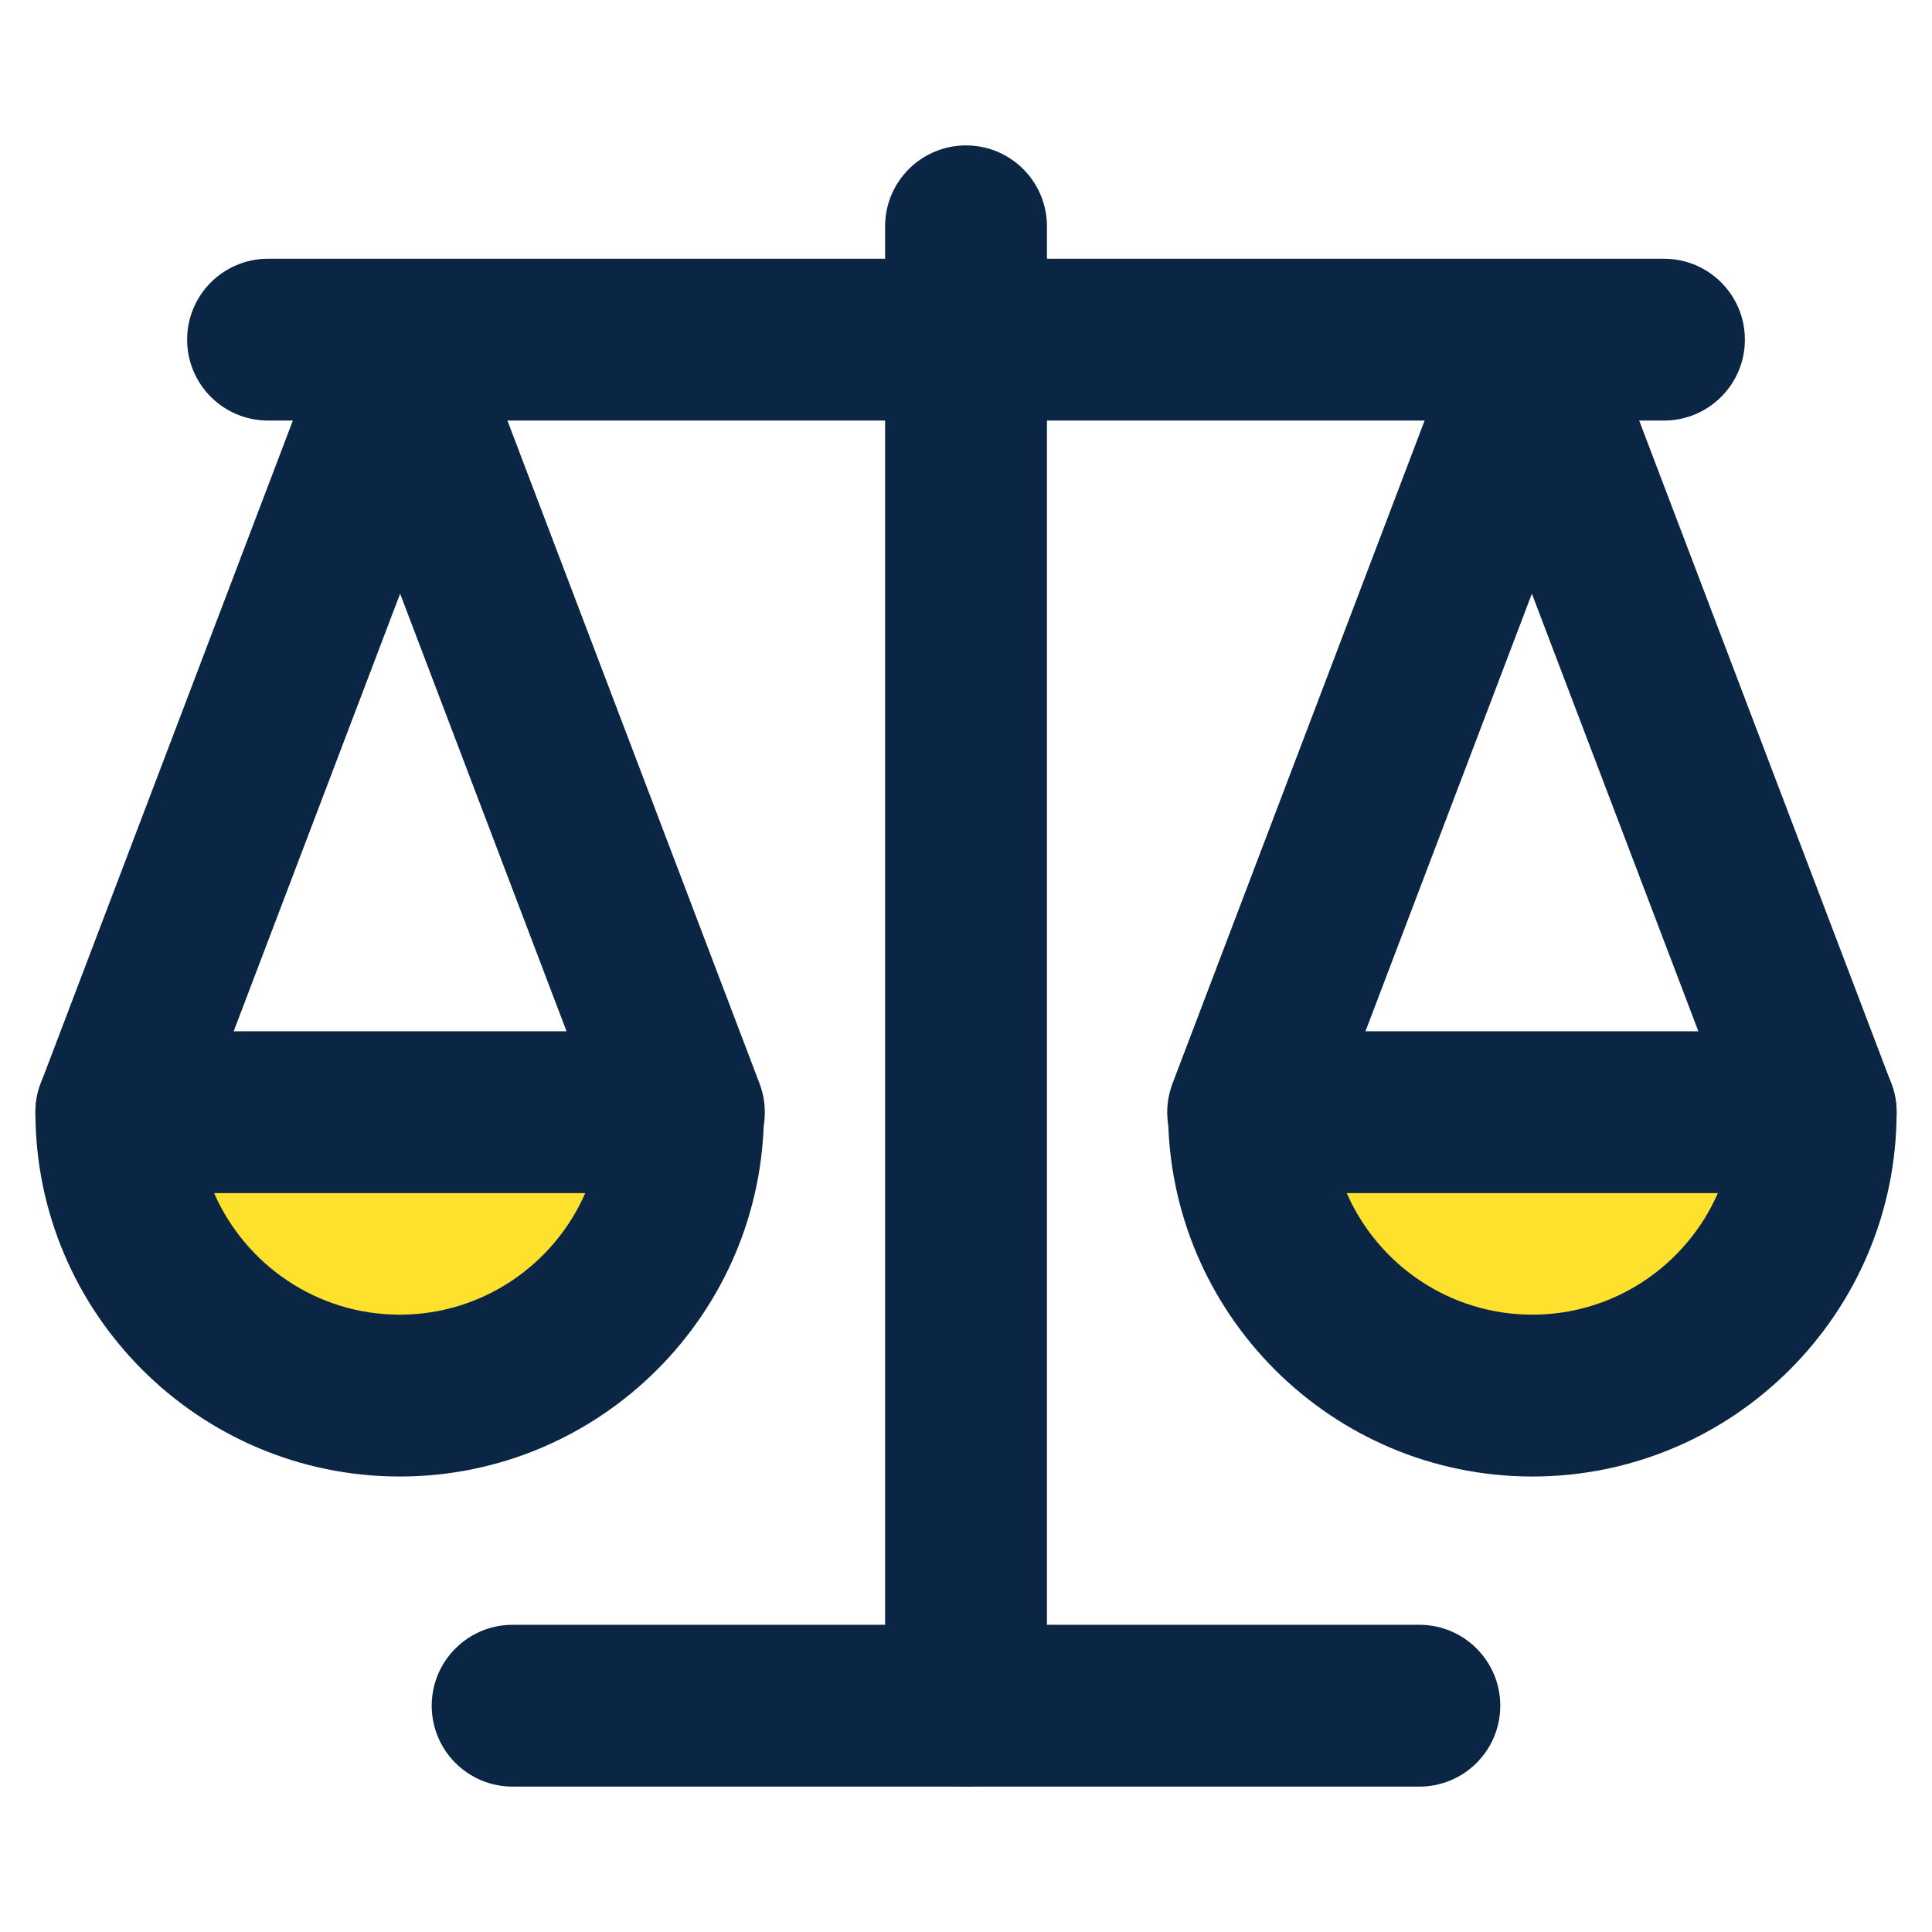
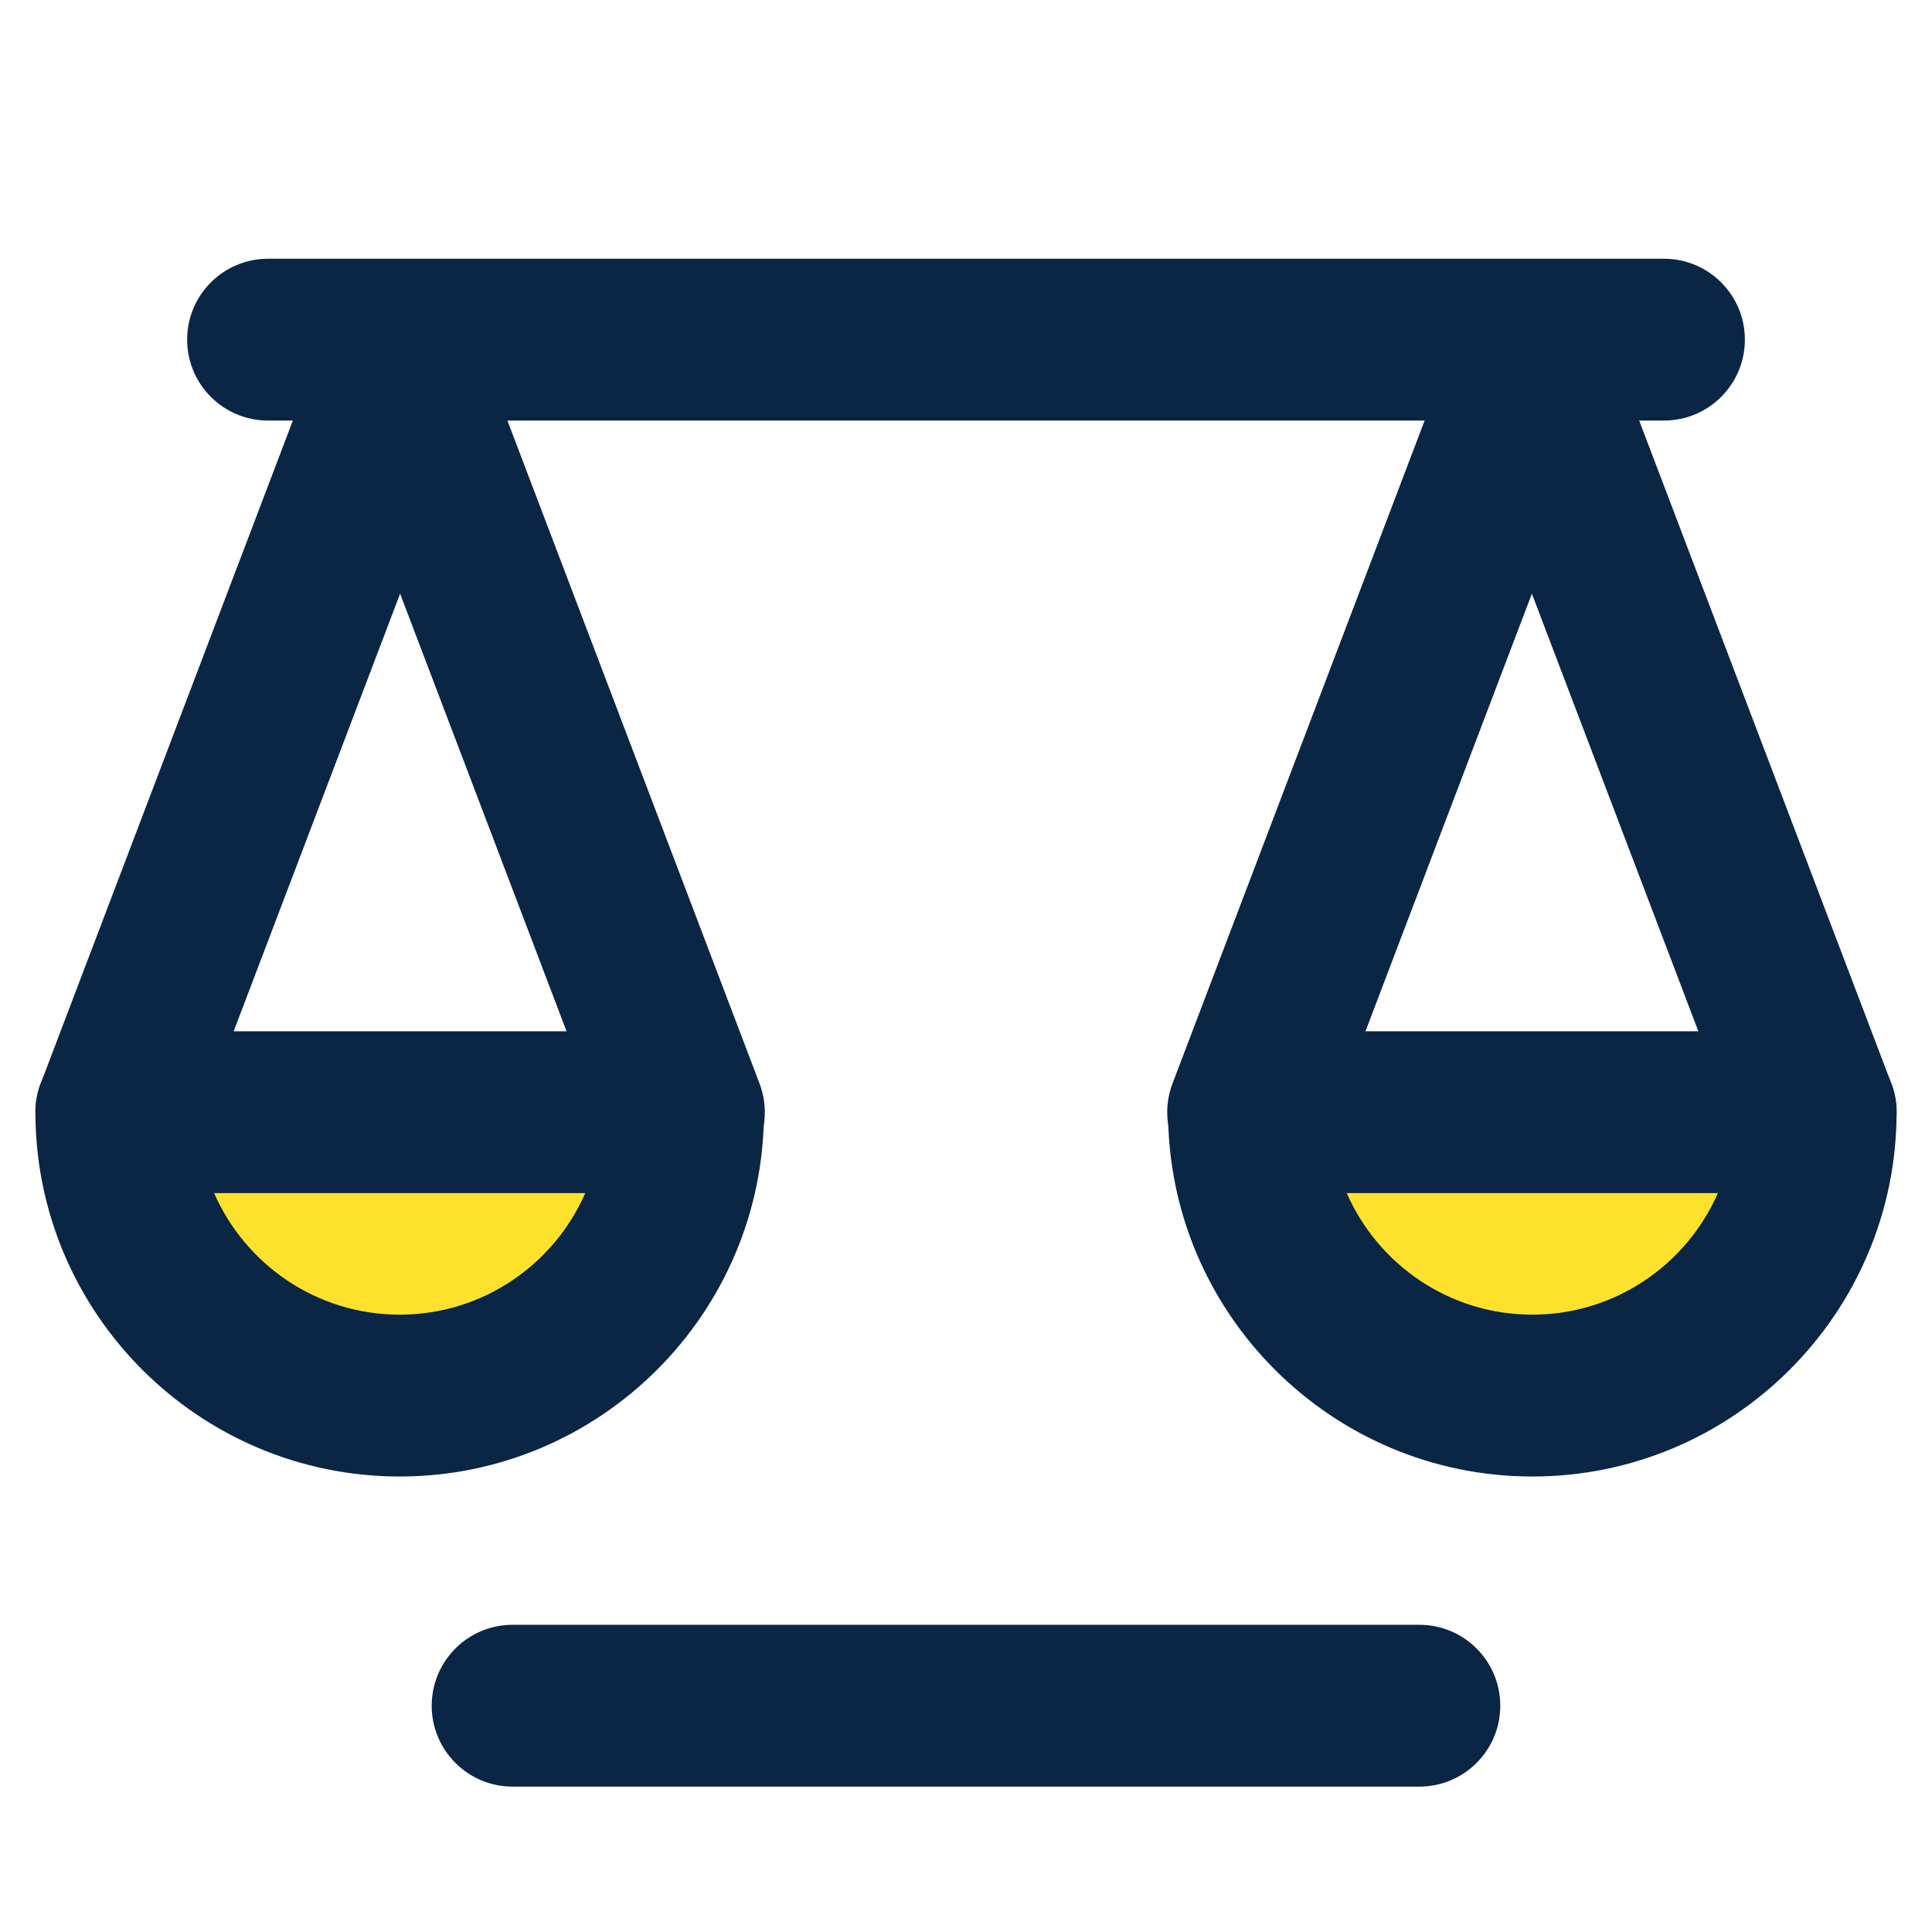
<svg xmlns="http://www.w3.org/2000/svg" version="1.1" id="Layer_1" x="0px" y="0px" width="100px" height="100px" viewBox="0 0 100 100" enable-background="new 0 0 100 100" xml:space="preserve">
  <g>
    <g>
      <path fill="#FEE12D" d="M35.354,57.566c0,8.103-6.564,14.669-14.667,14.669c-8.1,0-14.667-6.566-14.667-14.669H35.354z" />
      <path fill="#0A2644" d="M20.688,76.424c-10.397,0-18.855-8.461-18.855-18.857c0-2.313,1.875-4.188,4.188-4.188h29.333    c2.313,0,4.188,1.876,4.188,4.188C39.543,67.963,31.084,76.424,20.688,76.424z M11.083,61.755    c1.619,3.701,5.315,6.292,9.605,6.292s7.987-2.591,9.605-6.292H11.083z" />
    </g>
    <g>
      <path fill="#0A2644" d="M35.398,61.757c-1.689,0-3.28-1.028-3.915-2.701L20.71,30.729L9.936,59.056    c-0.822,2.161-3.245,3.245-5.403,2.425c-2.162-0.822-3.248-3.241-2.425-5.402l14.689-38.619c0.618-1.625,2.176-2.699,3.914-2.699    l0,0c1.738,0,3.296,1.075,3.914,2.699l14.687,38.619c0.823,2.161-0.264,4.58-2.425,5.402    C36.396,61.667,35.894,61.757,35.398,61.757z" />
    </g>
    <g>
      <path fill="#FEE12D" d="M64.646,57.566c0,8.103,6.564,14.669,14.666,14.669c8.101,0,14.667-6.566,14.667-14.669H64.646z" />
      <path fill="#0A2644" d="M79.313,76.424c-10.396,0-18.854-8.461-18.854-18.857c0-2.313,1.875-4.188,4.188-4.188h29.333    c2.313,0,4.188,1.876,4.188,4.188C98.168,67.963,89.71,76.424,79.313,76.424z M69.707,61.755c1.62,3.701,5.315,6.292,9.605,6.292    c4.291,0,7.986-2.591,9.605-6.292H69.707z" />
    </g>
    <g>
      <path fill="#0A2644" d="M64.604,61.757c-0.495,0-0.998-0.09-1.489-0.276c-2.161-0.822-3.247-3.241-2.425-5.402l14.687-38.619    c0.618-1.625,2.176-2.699,3.914-2.699s3.297,1.075,3.914,2.699l14.689,38.619c0.822,2.161-0.264,4.58-2.425,5.402    c-2.154,0.82-4.579-0.262-5.403-2.425L79.29,30.729L68.518,59.056C67.881,60.729,66.29,61.755,64.604,61.757z" />
    </g>
    <g>
      <path fill="#0A2644" d="M73.466,92.475H26.533c-2.313,0-4.188-1.875-4.188-4.188c0-2.313,1.875-4.188,4.188-4.188h46.933    c2.313,0,4.188,1.875,4.188,4.188C77.654,90.6,75.779,92.475,73.466,92.475z" />
    </g>
    <g>
      <path fill="#0A2644" d="M86.127,21.768H13.874c-2.313,0-4.188-1.875-4.188-4.188s1.875-4.188,4.188-4.188h72.253    c2.313,0,4.188,1.875,4.188,4.188S88.439,21.768,86.127,21.768z" />
    </g>
    <g>
-       <path fill="#0A2644" d="M50.001,92.475c-2.313,0-4.188-1.875-4.188-4.188V11.714c0-2.313,1.875-4.188,4.188-4.188    c2.313,0,4.189,1.875,4.189,4.188v76.572C54.19,90.6,52.314,92.475,50.001,92.475z" />
-     </g>
+       </g>
  </g>
</svg>